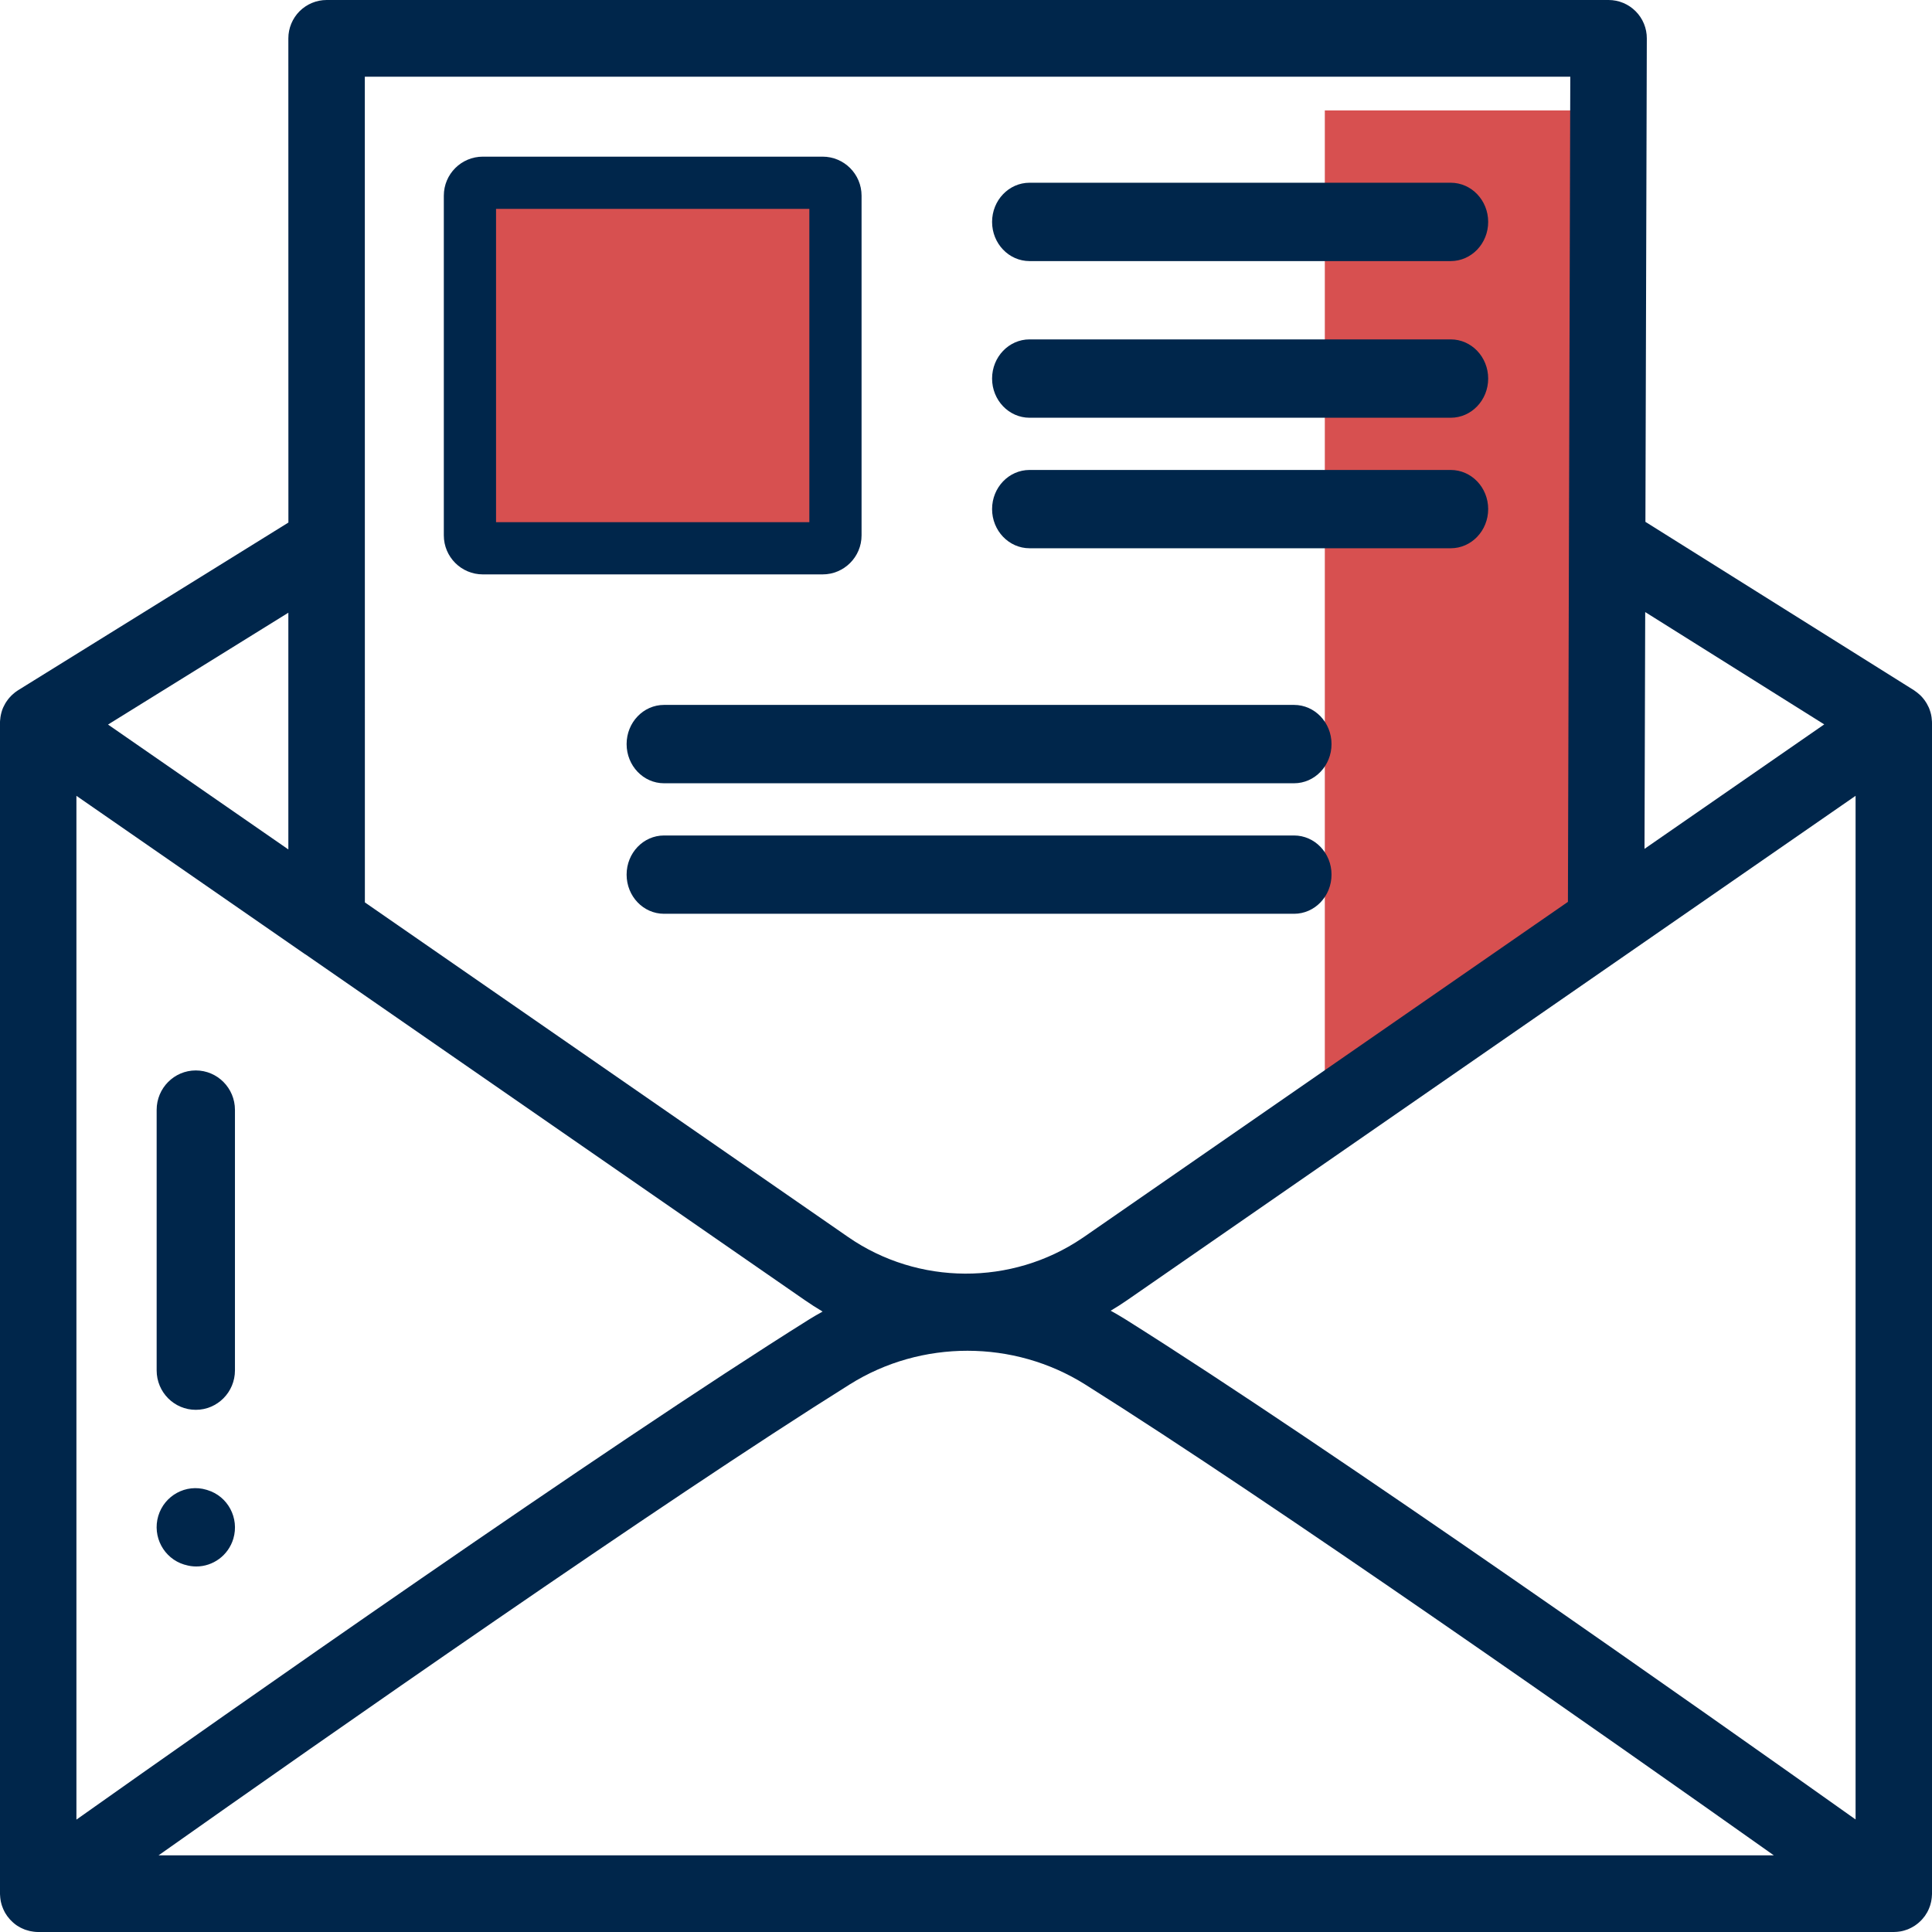
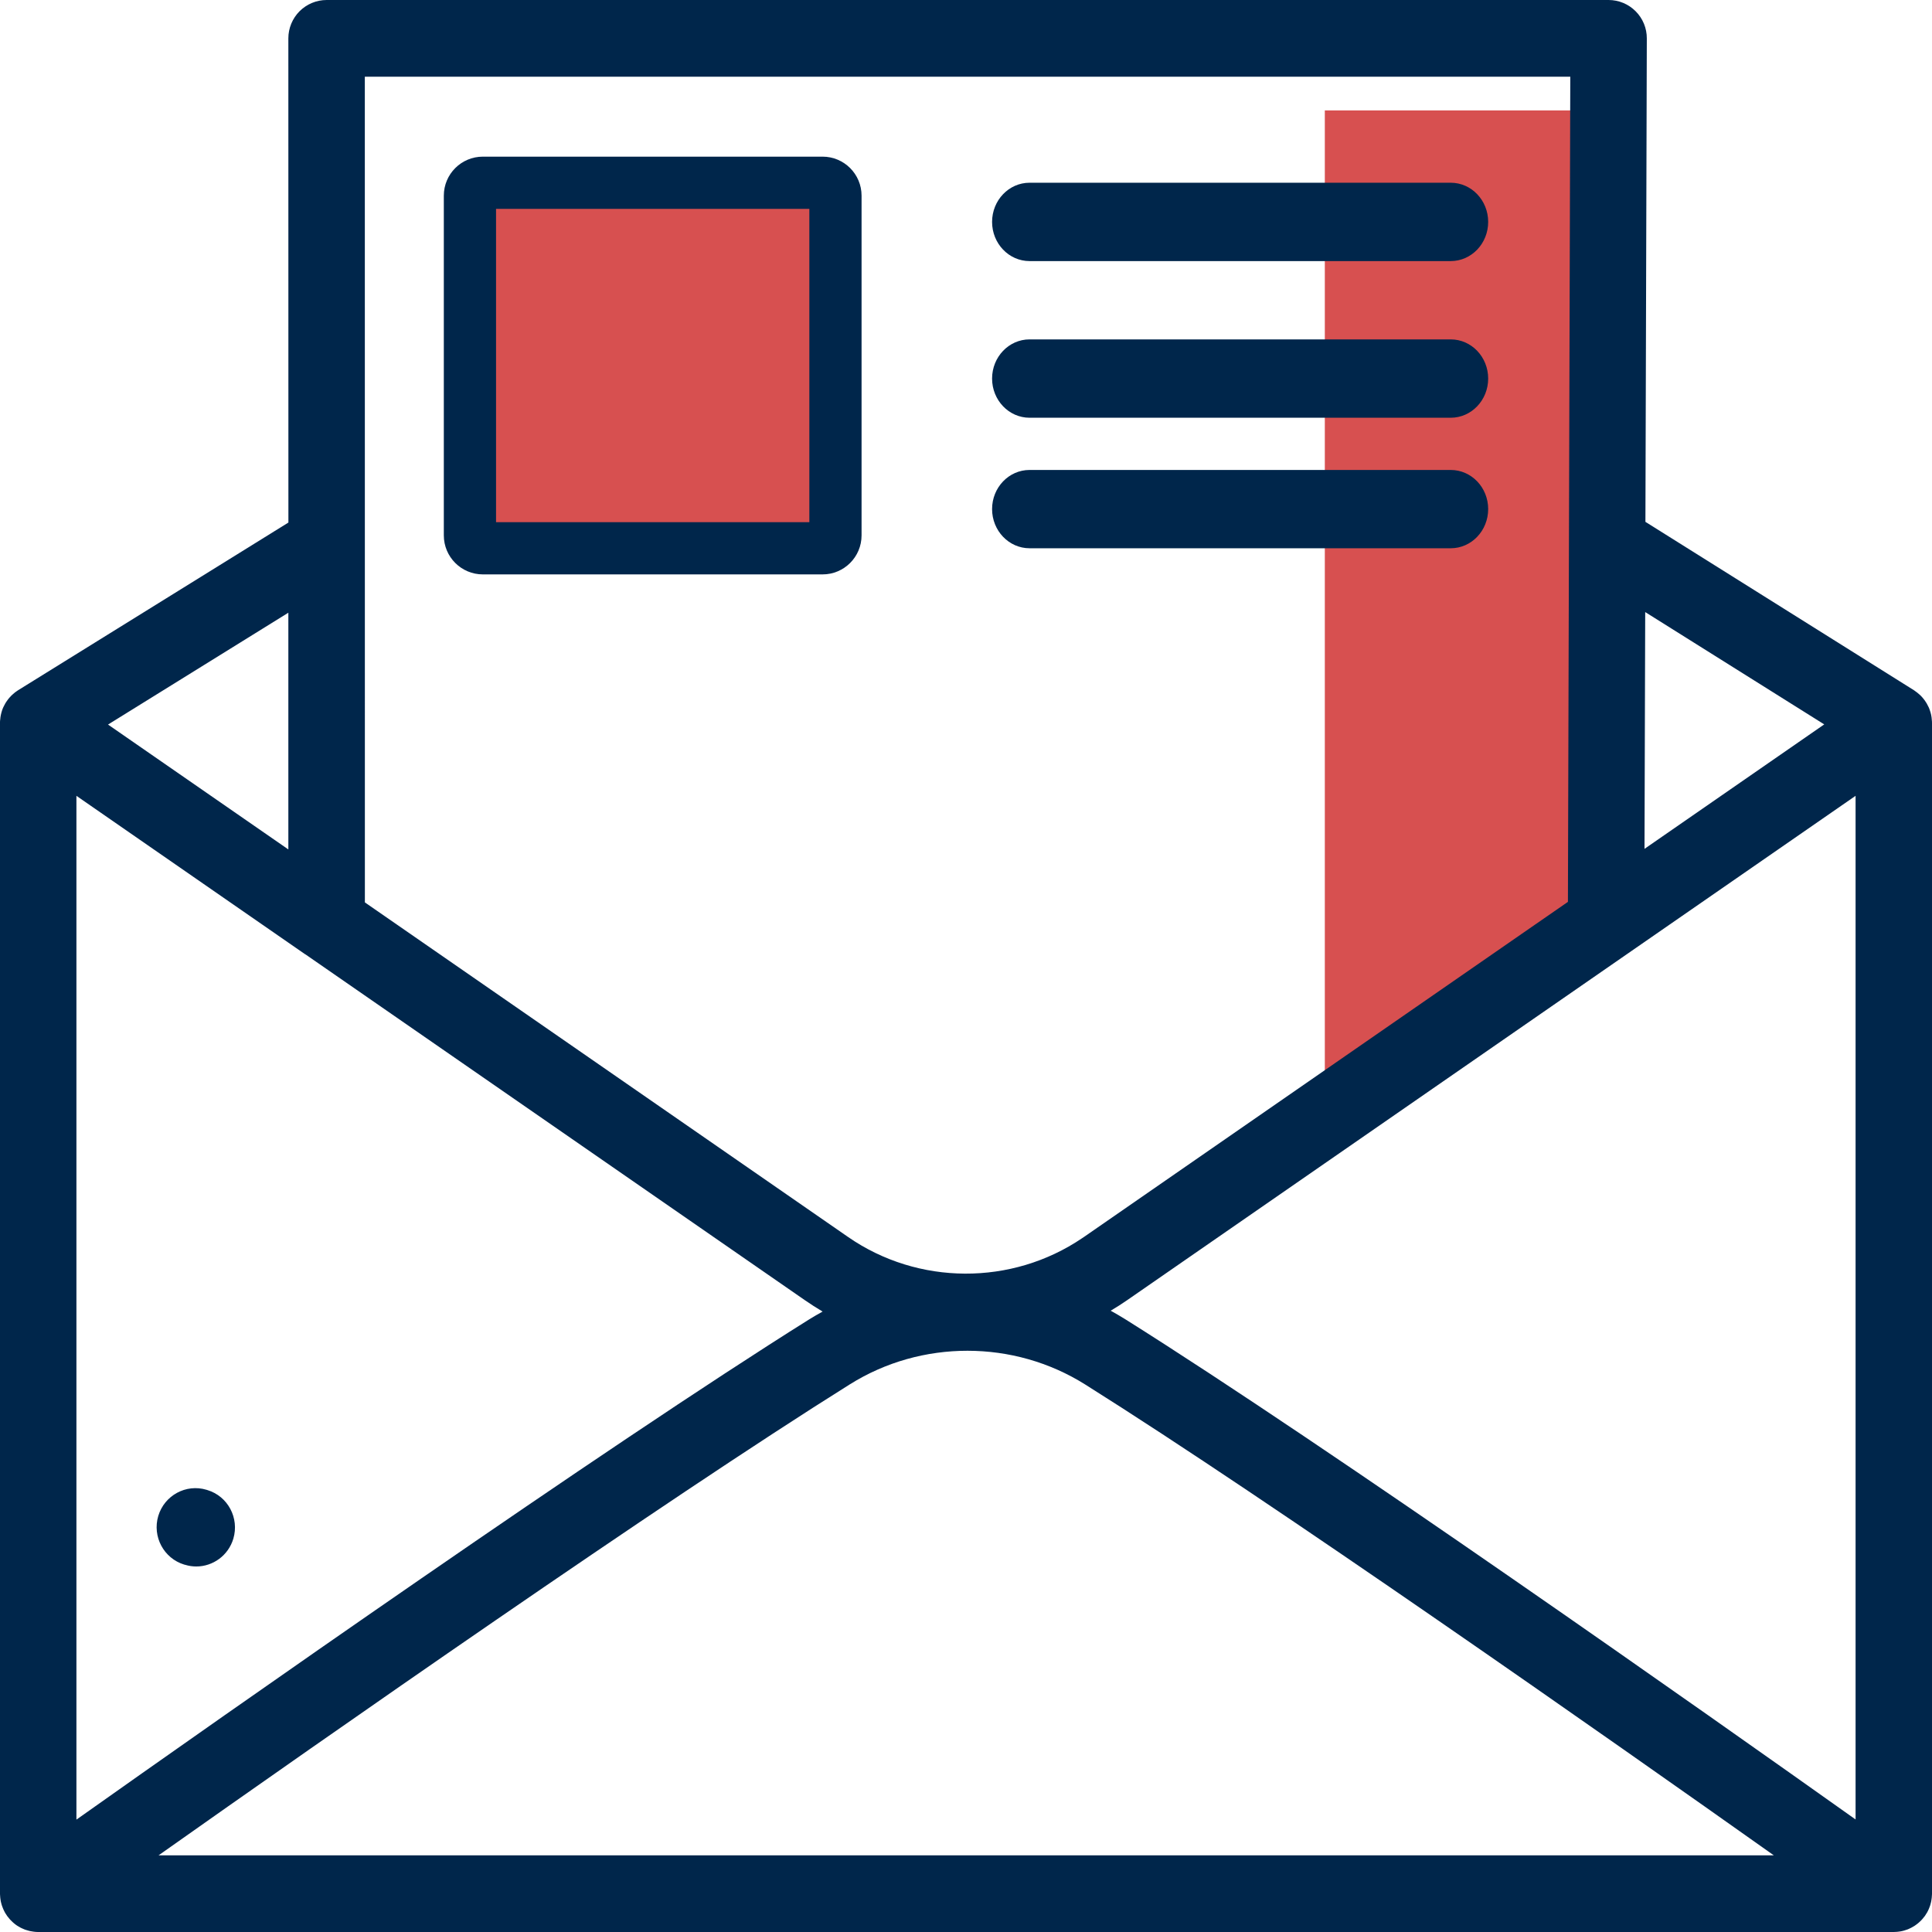
<svg xmlns="http://www.w3.org/2000/svg" width="36px" height="36px" viewBox="0 0 36 36" version="1.1">
  <title>9F940774-95E3-4ABA-A11C-3B1073D39FEC</title>
  <desc>Created with sketchtool.</desc>
  <defs />
  <g id="Final-Homepage-&amp;-Inner-Pages" stroke="none" stroke-width="1" fill="none" fill-rule="evenodd">
    <g id="Contact-Us" transform="translate(-735, -951)">
      <g id="Group-7" transform="translate(735, 951)">
        <polygon id="Rectangle-23" fill="#D75050" points="24.686 2.057 29.829 2.057 29.829 17.546 24.686 20.571" />
        <g id="Group-4">
          <g id="letter" fill="#00264B" fill-rule="nonzero">
            <path d="M36,13.468 C36,13.466 35.999,13.463 35.999,13.461 C35.999,13.458 36,13.455 36,13.452 C35.999,13.434 35.997,13.415 35.995,13.397 C35.994,13.387 35.994,13.377 35.992,13.366 C35.988,13.336 35.982,13.305 35.973,13.276 C35.972,13.271 35.97,13.266 35.968,13.26 C35.96,13.236 35.953,13.212 35.943,13.189 C35.938,13.179 35.933,13.169 35.928,13.159 C35.92,13.141 35.911,13.124 35.901,13.107 C35.895,13.096 35.888,13.086 35.881,13.076 C35.871,13.06 35.861,13.045 35.849,13.031 C35.842,13.021 35.833,13.011 35.825,13.001 C35.813,12.988 35.801,12.974 35.789,12.962 C35.779,12.952 35.769,12.944 35.759,12.935 C35.746,12.923 35.732,12.912 35.718,12.901 C35.708,12.893 35.697,12.885 35.685,12.877 C35.679,12.872 35.672,12.867 35.666,12.863 L30.66,9.724 L30.686,0.716 C30.687,0.527 30.612,0.344 30.478,0.21 C30.345,0.076 30.163,0 29.974,0 L6.086,0 C5.897,0 5.716,0.076 5.582,0.209 C5.449,0.343 5.373,0.525 5.373,0.714 L5.374,9.737 L0.338,12.861 C0.33,12.866 0.323,12.871 0.316,12.876 C0.305,12.884 0.293,12.892 0.282,12.9 C0.268,12.911 0.255,12.922 0.242,12.934 C0.232,12.943 0.222,12.952 0.212,12.961 C0.199,12.974 0.188,12.987 0.176,13 C0.167,13.01 0.159,13.02 0.151,13.03 C0.14,13.045 0.129,13.06 0.119,13.075 C0.113,13.086 0.105,13.095 0.099,13.106 C0.089,13.123 0.08,13.142 0.071,13.16 C0.067,13.169 0.062,13.178 0.057,13.188 C0.045,13.216 0.035,13.245 0.027,13.275 C0.026,13.277 0.026,13.28 0.025,13.283 C0.018,13.31 0.012,13.338 0.008,13.366 C0.006,13.376 0.006,13.387 0.005,13.397 C0.003,13.415 0,13.433 0,13.45 C0,13.454 0,13.457 0,13.46 C0,13.463 0,13.466 0,13.469 L0,35.286 C0,35.288 0,35.291 0,35.294 C0,35.308 0.002,35.323 0.003,35.338 C0.003,35.347 0.004,35.356 0.005,35.364 C0.006,35.379 0.009,35.393 0.011,35.407 C0.013,35.416 0.014,35.425 0.016,35.435 C0.018,35.447 0.022,35.459 0.025,35.471 C0.028,35.482 0.031,35.493 0.034,35.503 C0.037,35.513 0.041,35.523 0.045,35.533 C0.049,35.545 0.054,35.558 0.059,35.569 C0.062,35.578 0.067,35.586 0.071,35.595 C0.077,35.608 0.083,35.62 0.09,35.633 C0.094,35.641 0.099,35.648 0.103,35.655 C0.111,35.668 0.119,35.681 0.128,35.693 C0.129,35.695 0.13,35.697 0.132,35.7 C0.135,35.704 0.138,35.707 0.141,35.711 C0.153,35.727 0.165,35.742 0.178,35.757 C0.184,35.764 0.191,35.771 0.197,35.778 C0.209,35.791 0.222,35.803 0.235,35.815 C0.242,35.821 0.248,35.827 0.255,35.833 C0.274,35.849 0.294,35.865 0.315,35.879 C0.321,35.883 0.327,35.886 0.333,35.89 C0.349,35.9 0.366,35.91 0.383,35.919 C0.391,35.923 0.399,35.926 0.406,35.93 C0.423,35.938 0.439,35.945 0.456,35.952 C0.464,35.955 0.471,35.957 0.479,35.96 C0.497,35.966 0.515,35.971 0.533,35.976 C0.54,35.978 0.548,35.98 0.555,35.982 C0.574,35.986 0.594,35.989 0.613,35.992 C0.62,35.993 0.627,35.994 0.634,35.995 C0.658,35.998 0.683,36 0.708,36 C0.709,36 0.711,36 0.713,36 L35.288,36 C35.294,36 35.301,35.999 35.308,35.999 C35.322,35.999 35.336,35.998 35.349,35.997 C35.361,35.996 35.372,35.994 35.383,35.993 C35.394,35.991 35.406,35.99 35.417,35.988 C35.429,35.985 35.441,35.983 35.454,35.98 C35.464,35.977 35.474,35.975 35.484,35.972 C35.496,35.968 35.508,35.965 35.52,35.96 C35.53,35.957 35.54,35.954 35.55,35.95 C35.561,35.945 35.572,35.94 35.583,35.935 C35.593,35.931 35.604,35.926 35.614,35.92 C35.624,35.915 35.633,35.91 35.643,35.904 C35.653,35.898 35.664,35.892 35.675,35.885 C35.683,35.879 35.691,35.874 35.699,35.868 C35.71,35.86 35.721,35.852 35.731,35.844 C35.739,35.838 35.746,35.831 35.754,35.825 C35.764,35.816 35.773,35.808 35.782,35.799 C35.791,35.791 35.798,35.783 35.806,35.775 C35.814,35.766 35.822,35.758 35.829,35.749 C35.838,35.739 35.846,35.728 35.854,35.717 C35.858,35.712 35.863,35.707 35.868,35.701 C35.869,35.698 35.87,35.696 35.872,35.694 C35.88,35.682 35.888,35.669 35.895,35.657 C35.9,35.649 35.905,35.641 35.91,35.634 C35.916,35.621 35.922,35.609 35.929,35.596 C35.933,35.587 35.937,35.579 35.941,35.57 C35.946,35.558 35.95,35.546 35.955,35.534 C35.959,35.524 35.963,35.514 35.966,35.504 C35.969,35.493 35.972,35.482 35.975,35.471 C35.978,35.459 35.981,35.447 35.984,35.435 C35.986,35.426 35.987,35.416 35.989,35.406 C35.991,35.393 35.994,35.379 35.995,35.365 C35.996,35.356 35.997,35.347 35.997,35.338 C35.998,35.323 36,35.309 36,35.294 C36,35.292 36,35.289 36,35.286 L36,13.468 L36,13.468 Z M1.424,14.829 L5.681,17.778 C5.684,17.78 5.688,17.781 5.691,17.783 L14.996,24.226 C15.104,24.301 15.215,24.372 15.328,24.439 C15.245,24.485 15.162,24.533 15.081,24.583 C11.254,26.98 4.167,31.964 1.424,33.906 L1.424,14.829 Z M15.836,25.795 C17.168,24.96 18.89,24.961 20.221,25.798 C23.715,27.994 29.968,32.387 33.053,34.572 L2.954,34.572 C6.051,32.385 12.331,27.99 15.836,25.795 Z M20.977,24.588 C20.885,24.53 20.791,24.476 20.696,24.423 C20.8,24.362 20.903,24.296 21.004,24.226 L34.576,14.829 L34.576,33.903 C31.84,31.96 24.79,26.984 20.977,24.588 Z M30.643,15.817 L30.656,11.405 L33.992,13.498 L30.643,15.817 Z M29.26,1.429 L29.235,10.117 L29.216,16.805 L28.593,17.236 L20.195,23.051 C20.185,23.057 20.175,23.064 20.165,23.071 C18.855,23.959 17.108,23.953 15.805,23.051 L6.799,16.815 L6.798,1.429 L29.26,1.429 Z M5.373,15.828 L2.013,13.501 L5.373,11.417 L5.373,15.828 Z" id="Shape" />
            <path d="M8.997,10.703 L15.328,10.703 C15.728,10.703 16.054,10.378 16.054,9.976 L16.054,3.646 C16.054,3.244 15.728,2.919 15.328,2.919 L8.997,2.919 C8.596,2.919 8.27,3.244 8.27,3.646 L8.27,9.976 C8.27,10.378 8.596,10.703 8.997,10.703 Z M9.723,4.372 L14.601,4.372 L14.601,9.25 L9.723,9.25 L9.723,4.372 Z" id="Shape" />
-             <path d="M19.184,4.865 L27.032,4.865 C27.418,4.865 27.73,4.538 27.73,4.135 C27.73,3.732 27.418,3.405 27.032,3.405 L19.184,3.405 C18.799,3.405 18.486,3.732 18.486,4.135 C18.486,4.538 18.799,4.865 19.184,4.865 Z" id="Shape" />
-             <path d="M24.113,13.135 L12.373,13.135 C11.988,13.135 11.676,13.462 11.676,13.865 C11.676,14.268 11.988,14.595 12.373,14.595 L24.113,14.595 C24.498,14.595 24.811,14.268 24.811,13.865 C24.811,13.462 24.498,13.135 24.113,13.135 Z" id="Shape" />
-             <path d="M24.113,15.568 L12.373,15.568 C11.988,15.568 11.676,15.894 11.676,16.297 C11.676,16.701 11.988,17.027 12.373,17.027 L24.113,17.027 C24.498,17.027 24.811,16.701 24.811,16.297 C24.811,15.894 24.498,15.568 24.113,15.568 Z" id="Shape" />
+             <path d="M19.184,4.865 L27.032,4.865 C27.418,4.865 27.73,4.538 27.73,4.135 C27.73,3.732 27.418,3.405 27.032,3.405 L19.184,3.405 C18.799,3.405 18.486,3.732 18.486,4.135 C18.486,4.538 18.799,4.865 19.184,4.865 " id="Shape" />
            <path d="M19.184,7.784 L27.032,7.784 C27.418,7.784 27.73,7.457 27.73,7.054 C27.73,6.651 27.418,6.324 27.032,6.324 L19.184,6.324 C18.799,6.324 18.486,6.651 18.486,7.054 C18.486,7.457 18.799,7.784 19.184,7.784 Z" id="Shape" />
            <path d="M19.184,10.216 L27.032,10.216 C27.418,10.216 27.73,9.889 27.73,9.486 C27.73,9.083 27.418,8.757 27.032,8.757 L19.184,8.757 C18.799,8.757 18.486,9.083 18.486,9.486 C18.486,9.889 18.799,10.216 19.184,10.216 Z" id="Shape" />
-             <path d="M3.648,26.27 C4.051,26.27 4.378,25.941 4.378,25.535 L4.378,20.681 C4.378,20.275 4.051,19.946 3.648,19.946 C3.246,19.946 2.919,20.275 2.919,20.681 L2.919,25.535 C2.919,25.941 3.245,26.27 3.648,26.27 Z" id="Shape" />
            <path d="M3.864,27.765 L3.848,27.76 C3.466,27.645 3.064,27.864 2.949,28.248 C2.835,28.633 3.052,29.038 3.433,29.154 L3.45,29.158 C3.519,29.179 3.589,29.189 3.657,29.189 C3.968,29.189 4.254,28.985 4.348,28.671 C4.462,28.286 4.246,27.88 3.864,27.765 Z" id="Shape" />
          </g>
          <rect id="Rectangle-21" fill="#D75050" x="9.243" y="3.892" width="5.838" height="5.838" />
        </g>
      </g>
    </g>
  </g>
</svg>